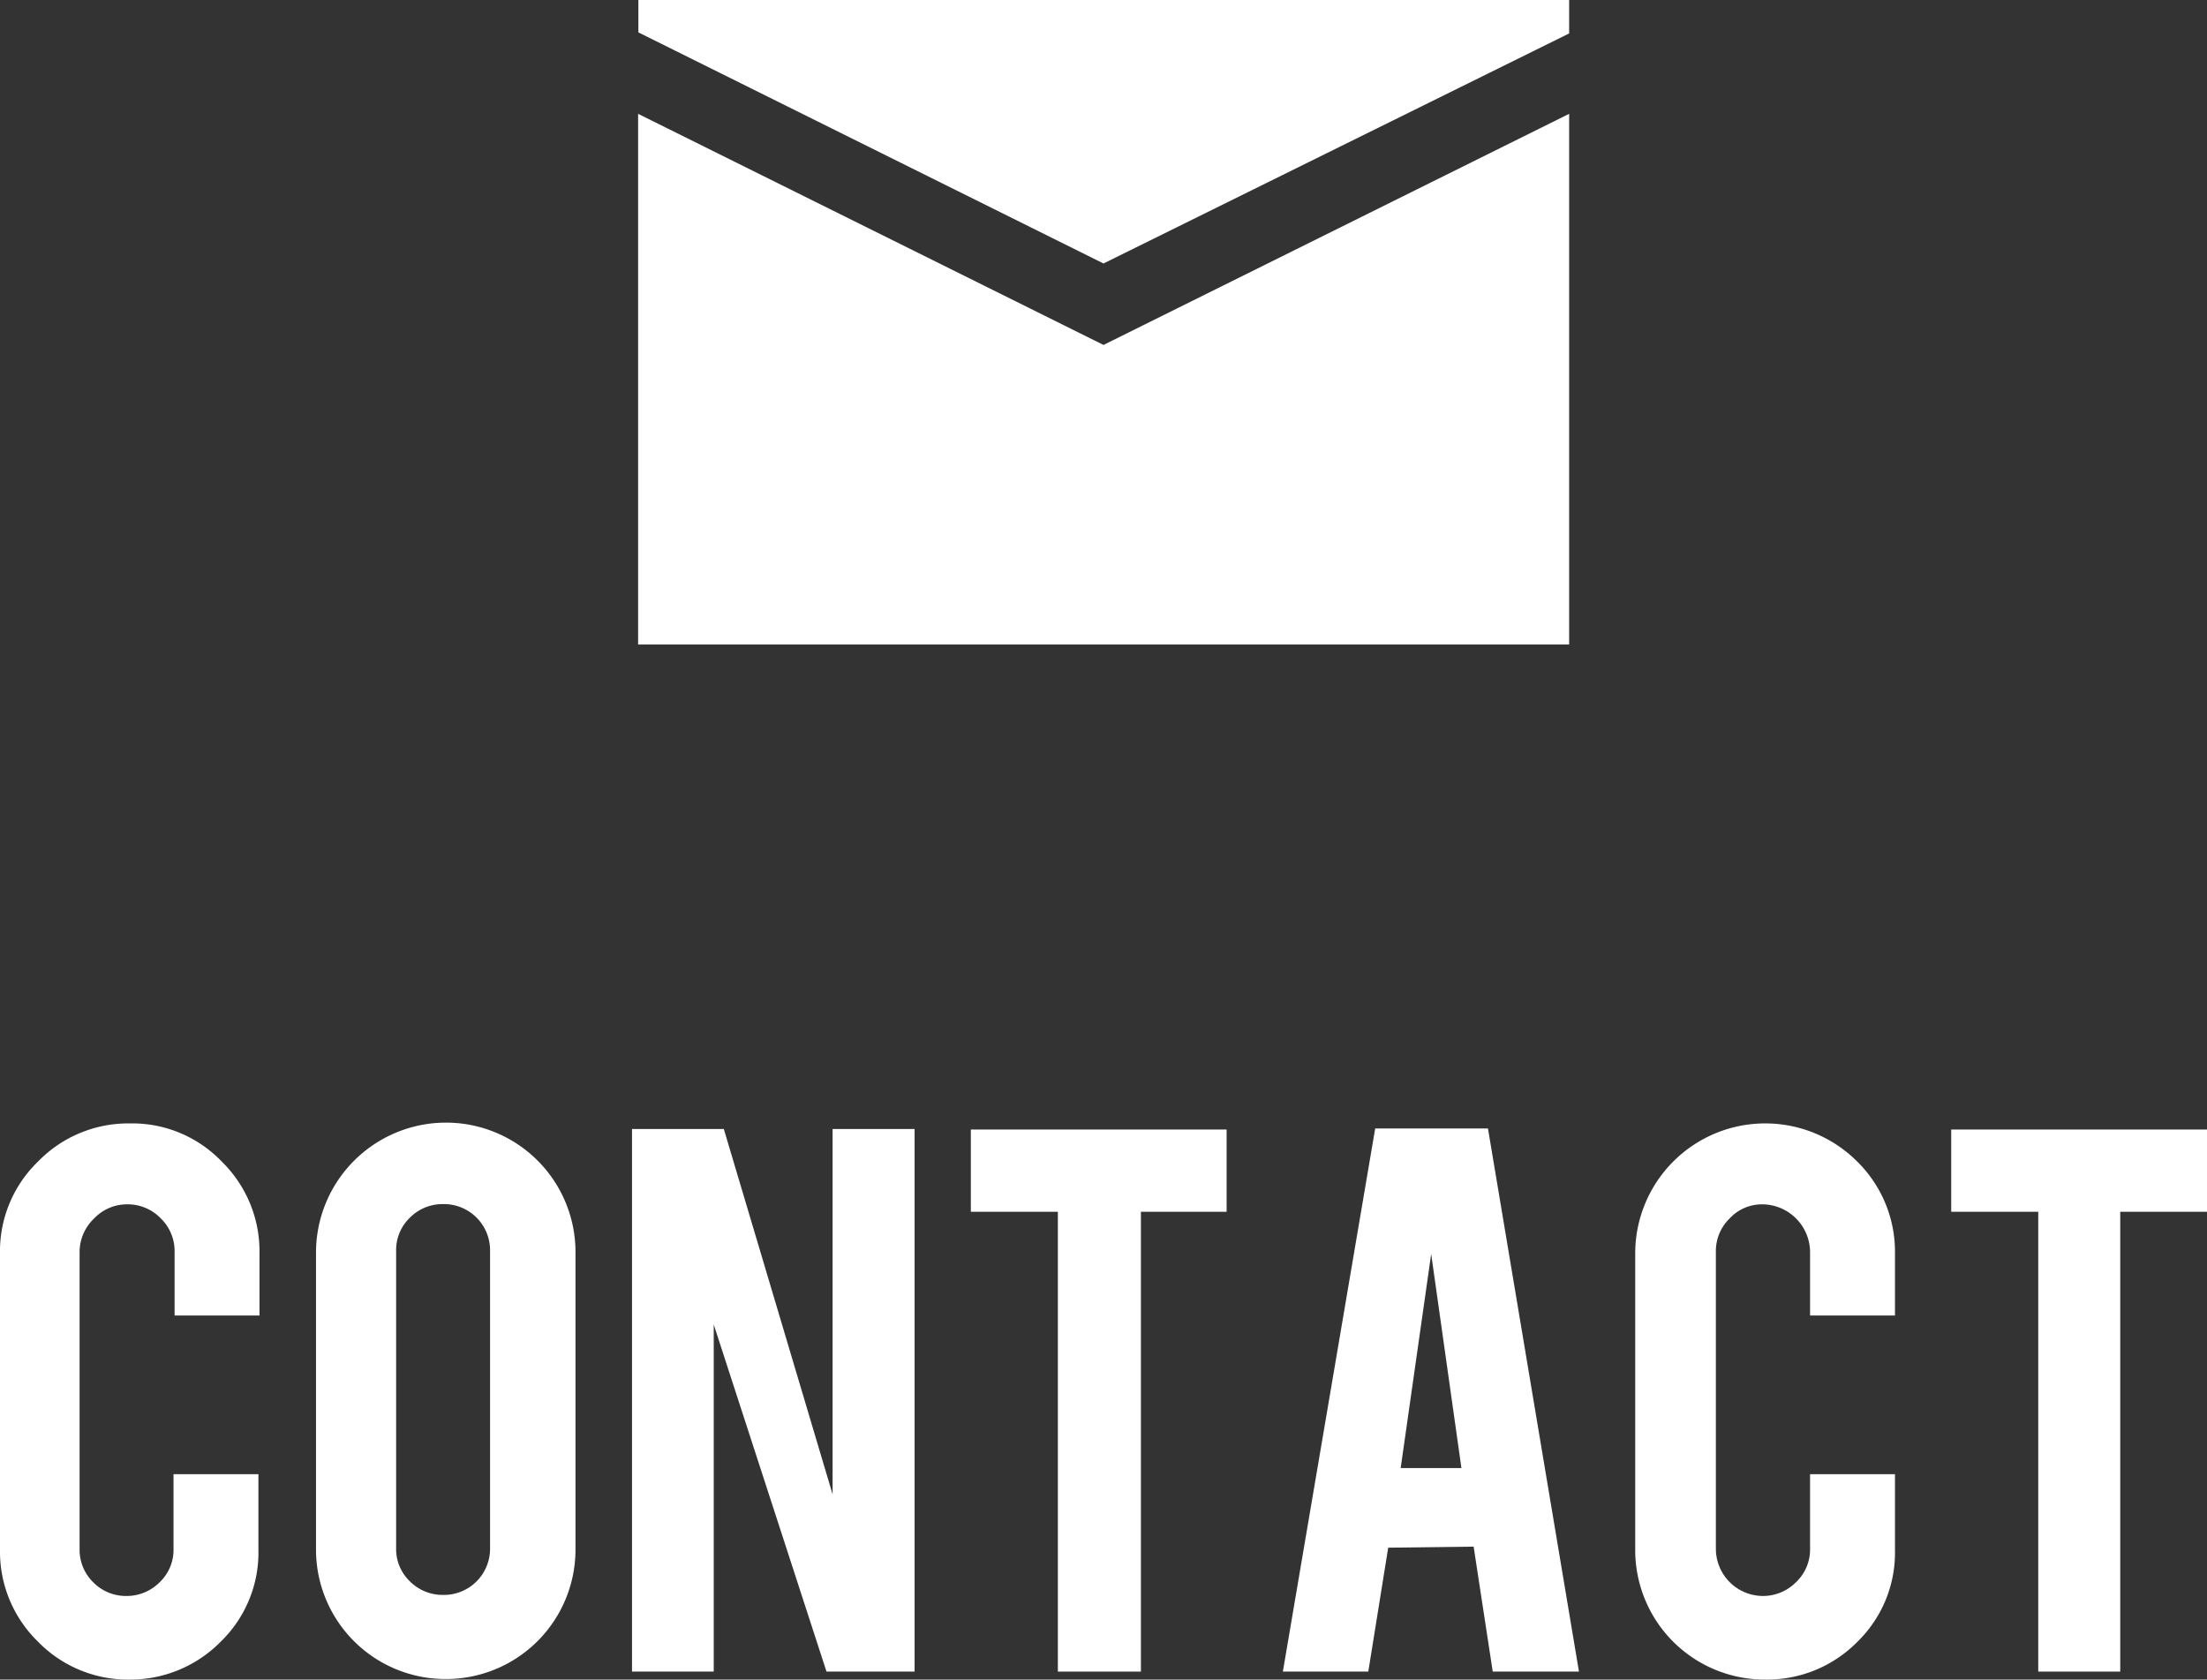
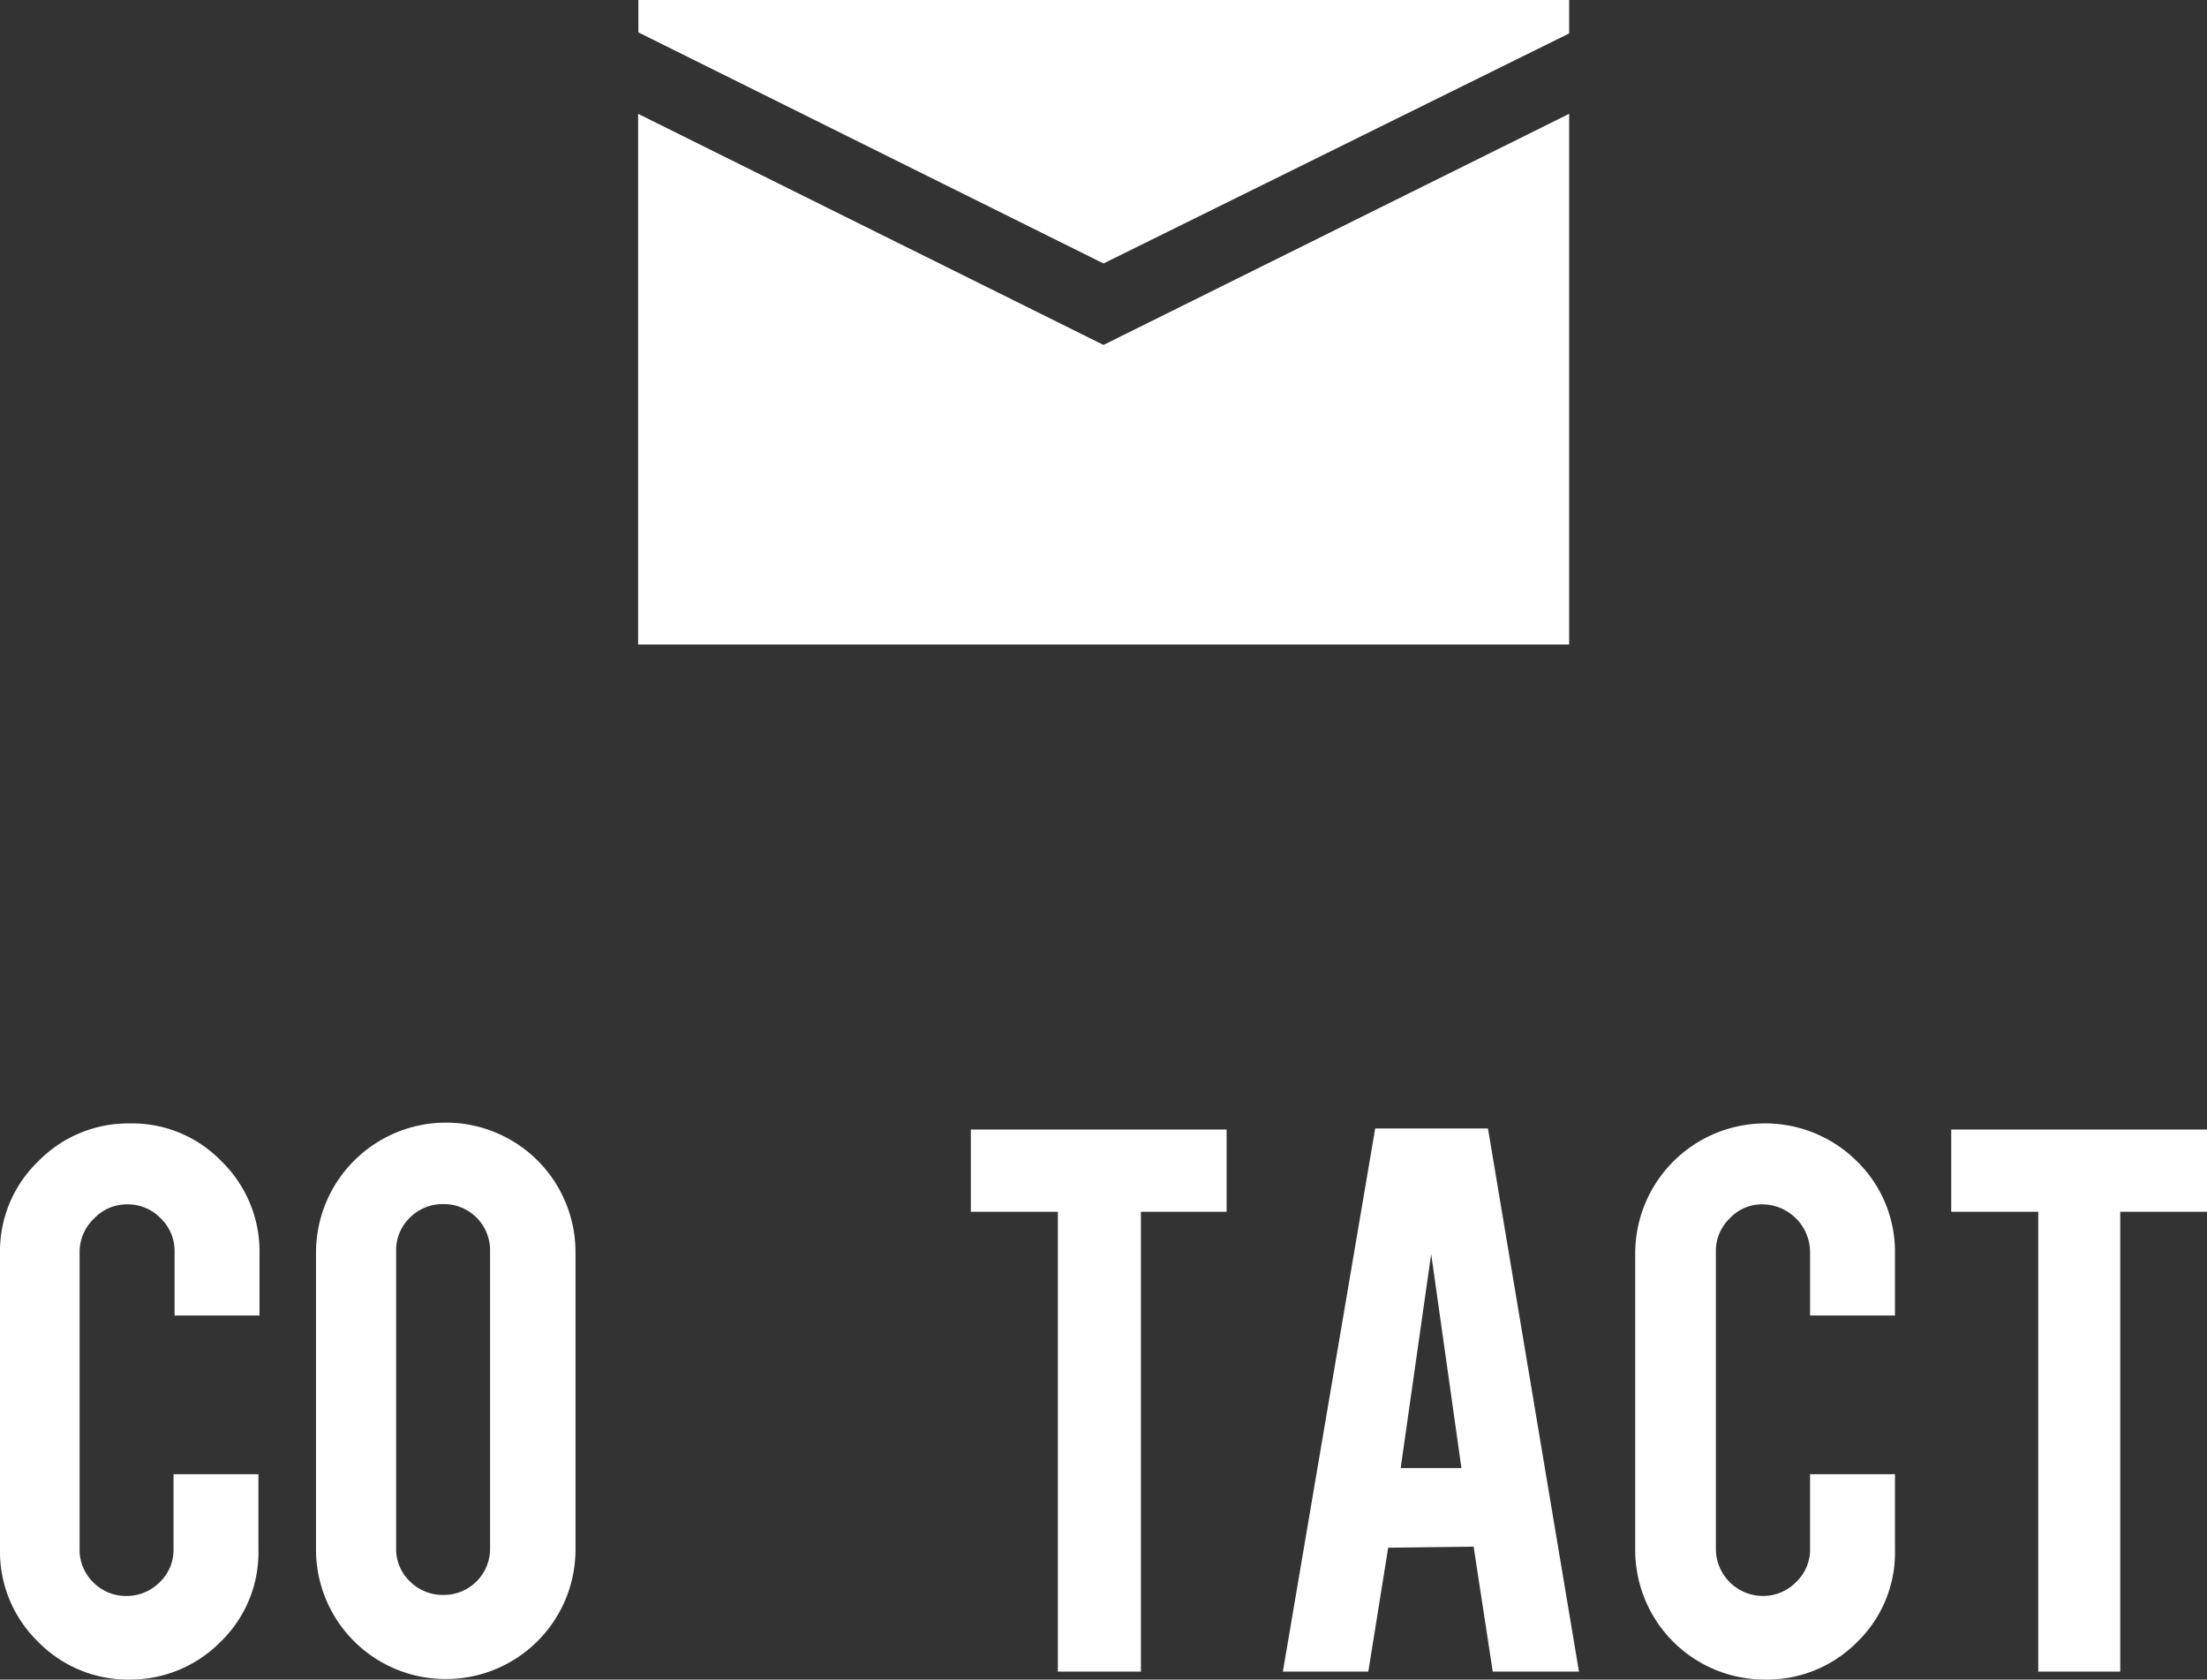
<svg xmlns="http://www.w3.org/2000/svg" width="83.18" height="63.3" viewBox="0 0 83.18 63.3">
  <rect x="0" y="0" width="83.18" height="63.3" fill="#333333" stroke="none" />
  <defs>
    <style>.cls-1{fill:#fff;}</style>
  </defs>
  <title>fixed_menu2_en</title>
  <g id="レイヤー_2" data-name="レイヤー 2">
    <g id="レイヤー_1-2" data-name="レイヤー 1">
      <path class="cls-1" d="M59.14,1.26V0L24.06,0V1.22L41.59,9.93Z" />
      <path class="cls-1" d="M41.59,13,24.05,4.29l0,20,35.09,0,0-20Z" />
      <path class="cls-1" d="M4.9,63.3a4.73,4.73,0,0,1-3.47-1.43A4.73,4.73,0,0,1,0,58.41V47.24a4.7,4.7,0,0,1,1.44-3.47A4.74,4.74,0,0,1,4.9,42.34a4.67,4.67,0,0,1,3.46,1.44,4.73,4.73,0,0,1,1.42,3.46v2.34H6.58v-2.4a1.71,1.71,0,0,0-.52-1.26,1.72,1.72,0,0,0-1.26-.53,1.7,1.7,0,0,0-1.25.53A1.74,1.74,0,0,0,3,47.18v11.2a1.71,1.71,0,0,0,.51,1.25,1.73,1.73,0,0,0,1.25.52,1.75,1.75,0,0,0,1.26-.52,1.68,1.68,0,0,0,.52-1.25V55.56h3.2v2.85a4.68,4.68,0,0,1-1.43,3.47A4.77,4.77,0,0,1,4.9,63.3Z" />
      <path class="cls-1" d="M16.79,42.31a4.88,4.88,0,0,1,4.9,4.9V58.38a4.88,4.88,0,0,1-4.9,4.9,4.88,4.88,0,0,1-4.88-4.9V47.21a4.9,4.9,0,0,1,4.88-4.9Zm1.68,4.83a1.74,1.74,0,0,0-1.76-1.76,1.74,1.74,0,0,0-1.26.51,1.69,1.69,0,0,0-.52,1.25V58.35a1.68,1.68,0,0,0,.52,1.25,1.74,1.74,0,0,0,1.26.51,1.74,1.74,0,0,0,1.76-1.76Z" />
-       <path class="cls-1" d="M27.28,42.55l4.1,13.77V42.55h3.09V63H31.15L26.9,49.92V63H23.82V42.55Z" />
-       <path class="cls-1" d="M39.87,45.67H36.59v-3.1h9.64v3.1H43V63H39.87Z" />
+       <path class="cls-1" d="M39.87,45.67H36.59v-3.1h9.64v3.1H43V63H39.87" />
      <path class="cls-1" d="M52.32,58.33,51.57,63H48.35l3.48-20.47h4.25L59.51,63H56.26l-.72-4.71Zm1.62-11.07-1.15,8.07h2.29Z" />
      <path class="cls-1" d="M66.53,63.3a4.88,4.88,0,0,1-4.9-4.89V47.24A4.9,4.9,0,0,1,70,43.78a4.77,4.77,0,0,1,1.42,3.46v2.34h-3.2v-2.4a1.81,1.81,0,0,0-1.79-1.79,1.66,1.66,0,0,0-1.24.53,1.71,1.71,0,0,0-.52,1.26v11.2a1.78,1.78,0,0,0,1.76,1.77,1.75,1.75,0,0,0,1.26-.52,1.69,1.69,0,0,0,.53-1.25V55.56h3.2v2.85A4.69,4.69,0,0,1,70,61.88,4.77,4.77,0,0,1,66.53,63.3Z" />
      <path class="cls-1" d="M76.82,45.67H73.54v-3.1h9.64v3.1H79.91V63H76.82Z" />
    </g>
  </g>
</svg>